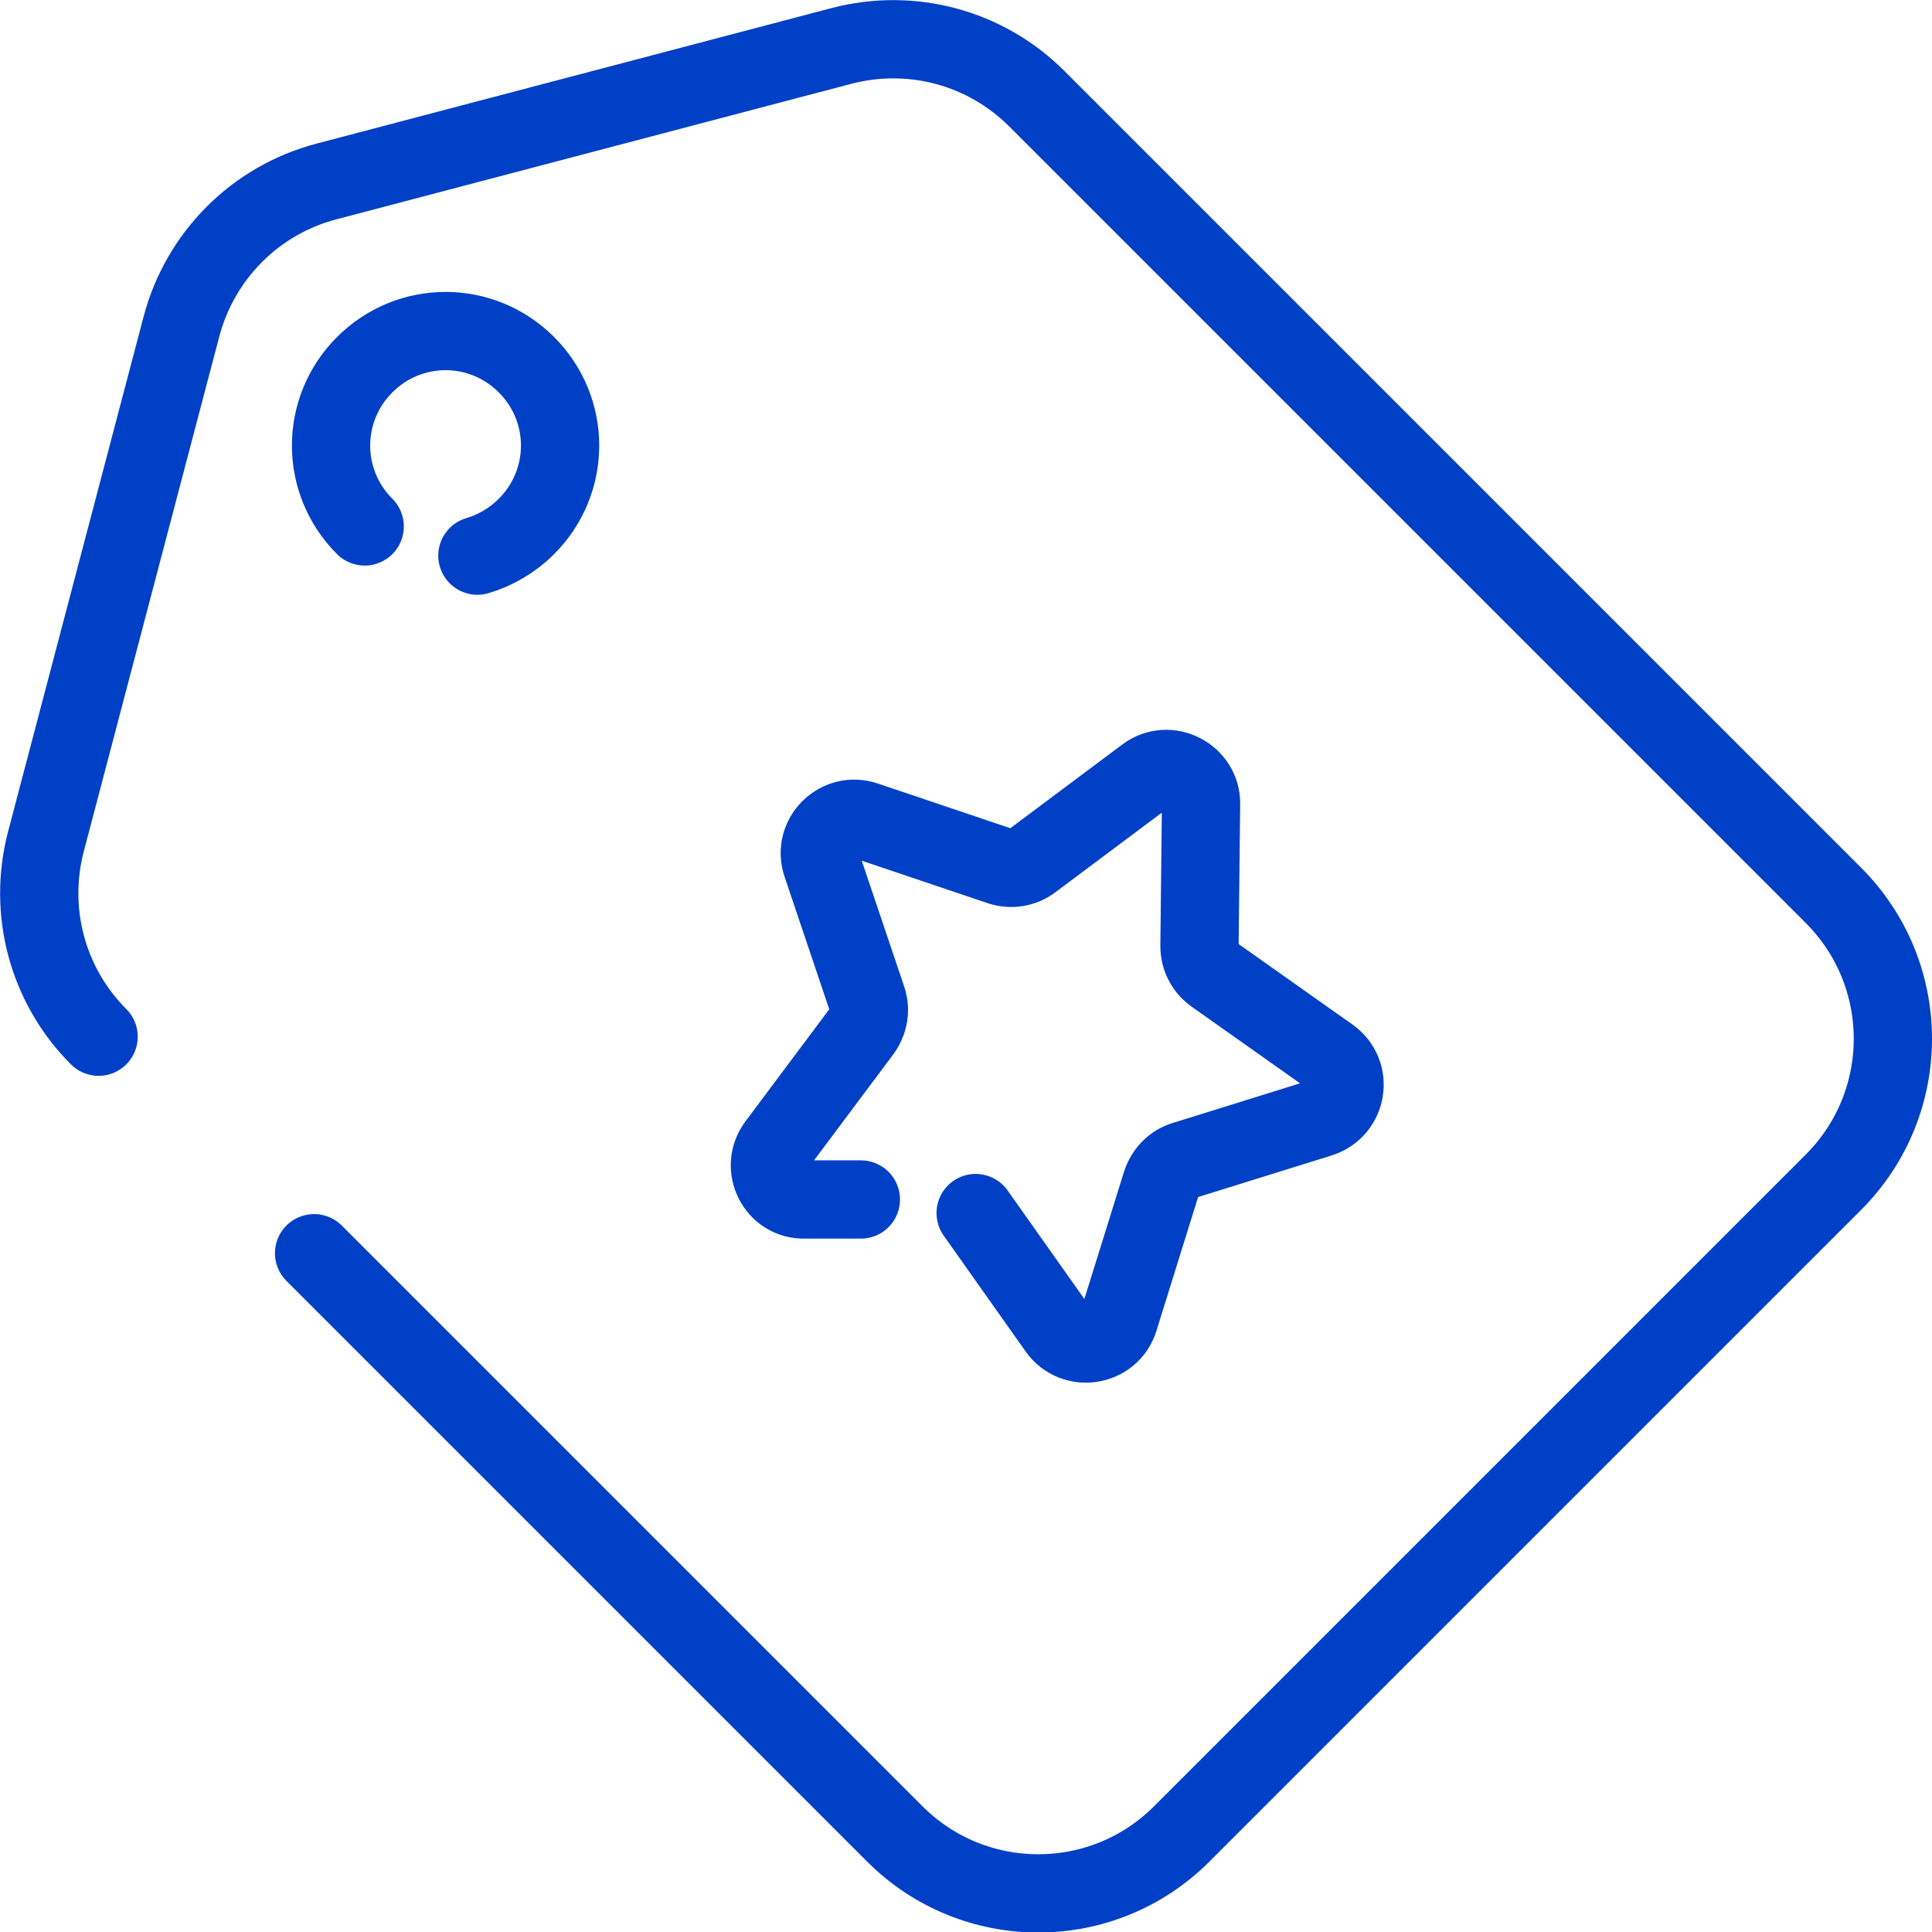
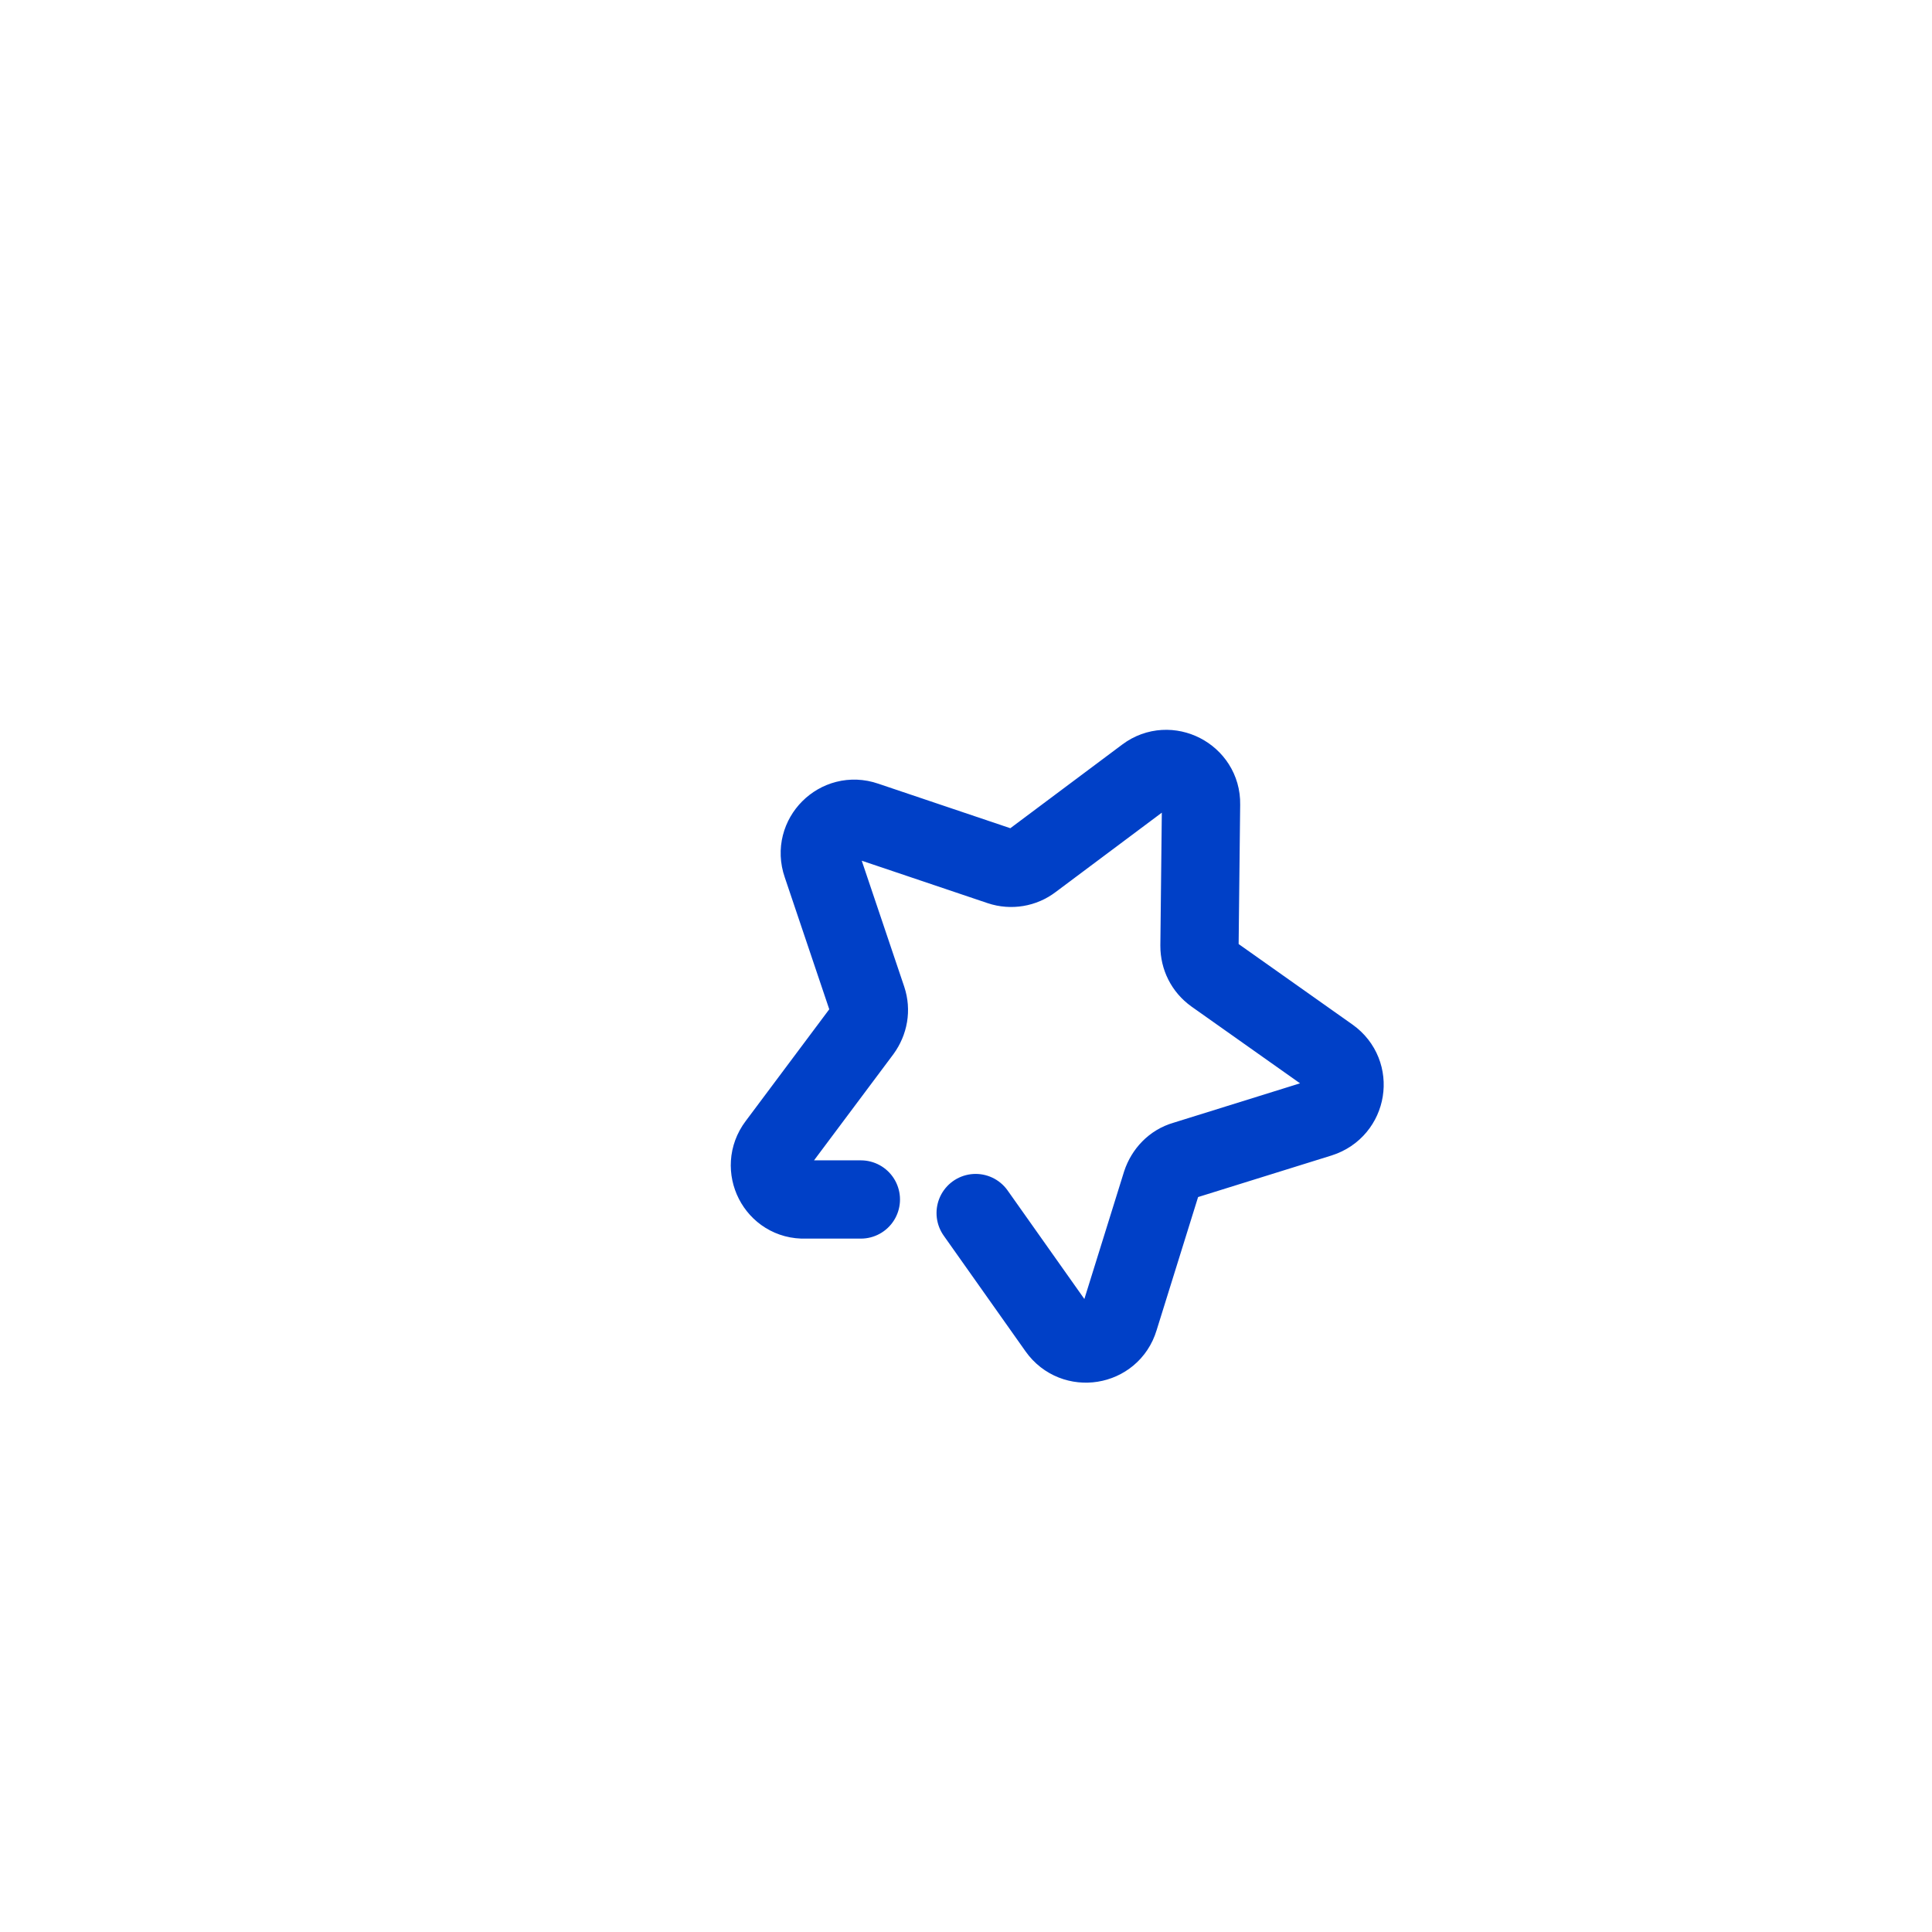
<svg xmlns="http://www.w3.org/2000/svg" id="_Слой_2" viewBox="0 0 37.03 37.03">
  <defs>
    <style>.cls-1{fill:none;stroke:#0040c7;stroke-linecap:round;stroke-miterlimit:10;stroke-width:1.5px;}</style>
  </defs>
  <g id="_Слой_1-2">
-     <path class="cls-1" d="m1.89,19.87c-.98-.98-1.36-2.4-1.01-3.74L3.48,6.25c.36-1.35,1.41-2.41,2.77-2.77L16.13.88c1.34-.35,2.76.03,3.74,1.01l15.27,15.27c1.52,1.52,1.52,3.98,0,5.5l-12.49,12.49c-1.52,1.52-3.98,1.52-5.5,0l-11.13-11.13" />
-     <path class="cls-1" d="m6.99,10.09c-.86-.86-.86-2.24,0-3.1s2.24-.86,3.1,0,.86,2.24,0,3.1c-.27.27-.6.46-.94.56" />
    <path class="cls-1" d="m16.5,22.99h-1.07c-.55.02-.87-.61-.54-1.05l1.63-2.18c.13-.18.17-.4.1-.61l-.87-2.58c-.18-.52.32-1.02.84-.84l2.58.87c.21.07.44.03.61-.1l2.18-1.63c.44-.33,1.07,0,1.06.54l-.03,2.72c0,.22.1.42.28.55l2.22,1.57c.45.32.34,1.01-.19,1.18l-2.6.81c-.21.06-.37.23-.44.44l-.81,2.6c-.16.53-.86.64-1.18.19l-1.57-2.22" />
  </g>
</svg>